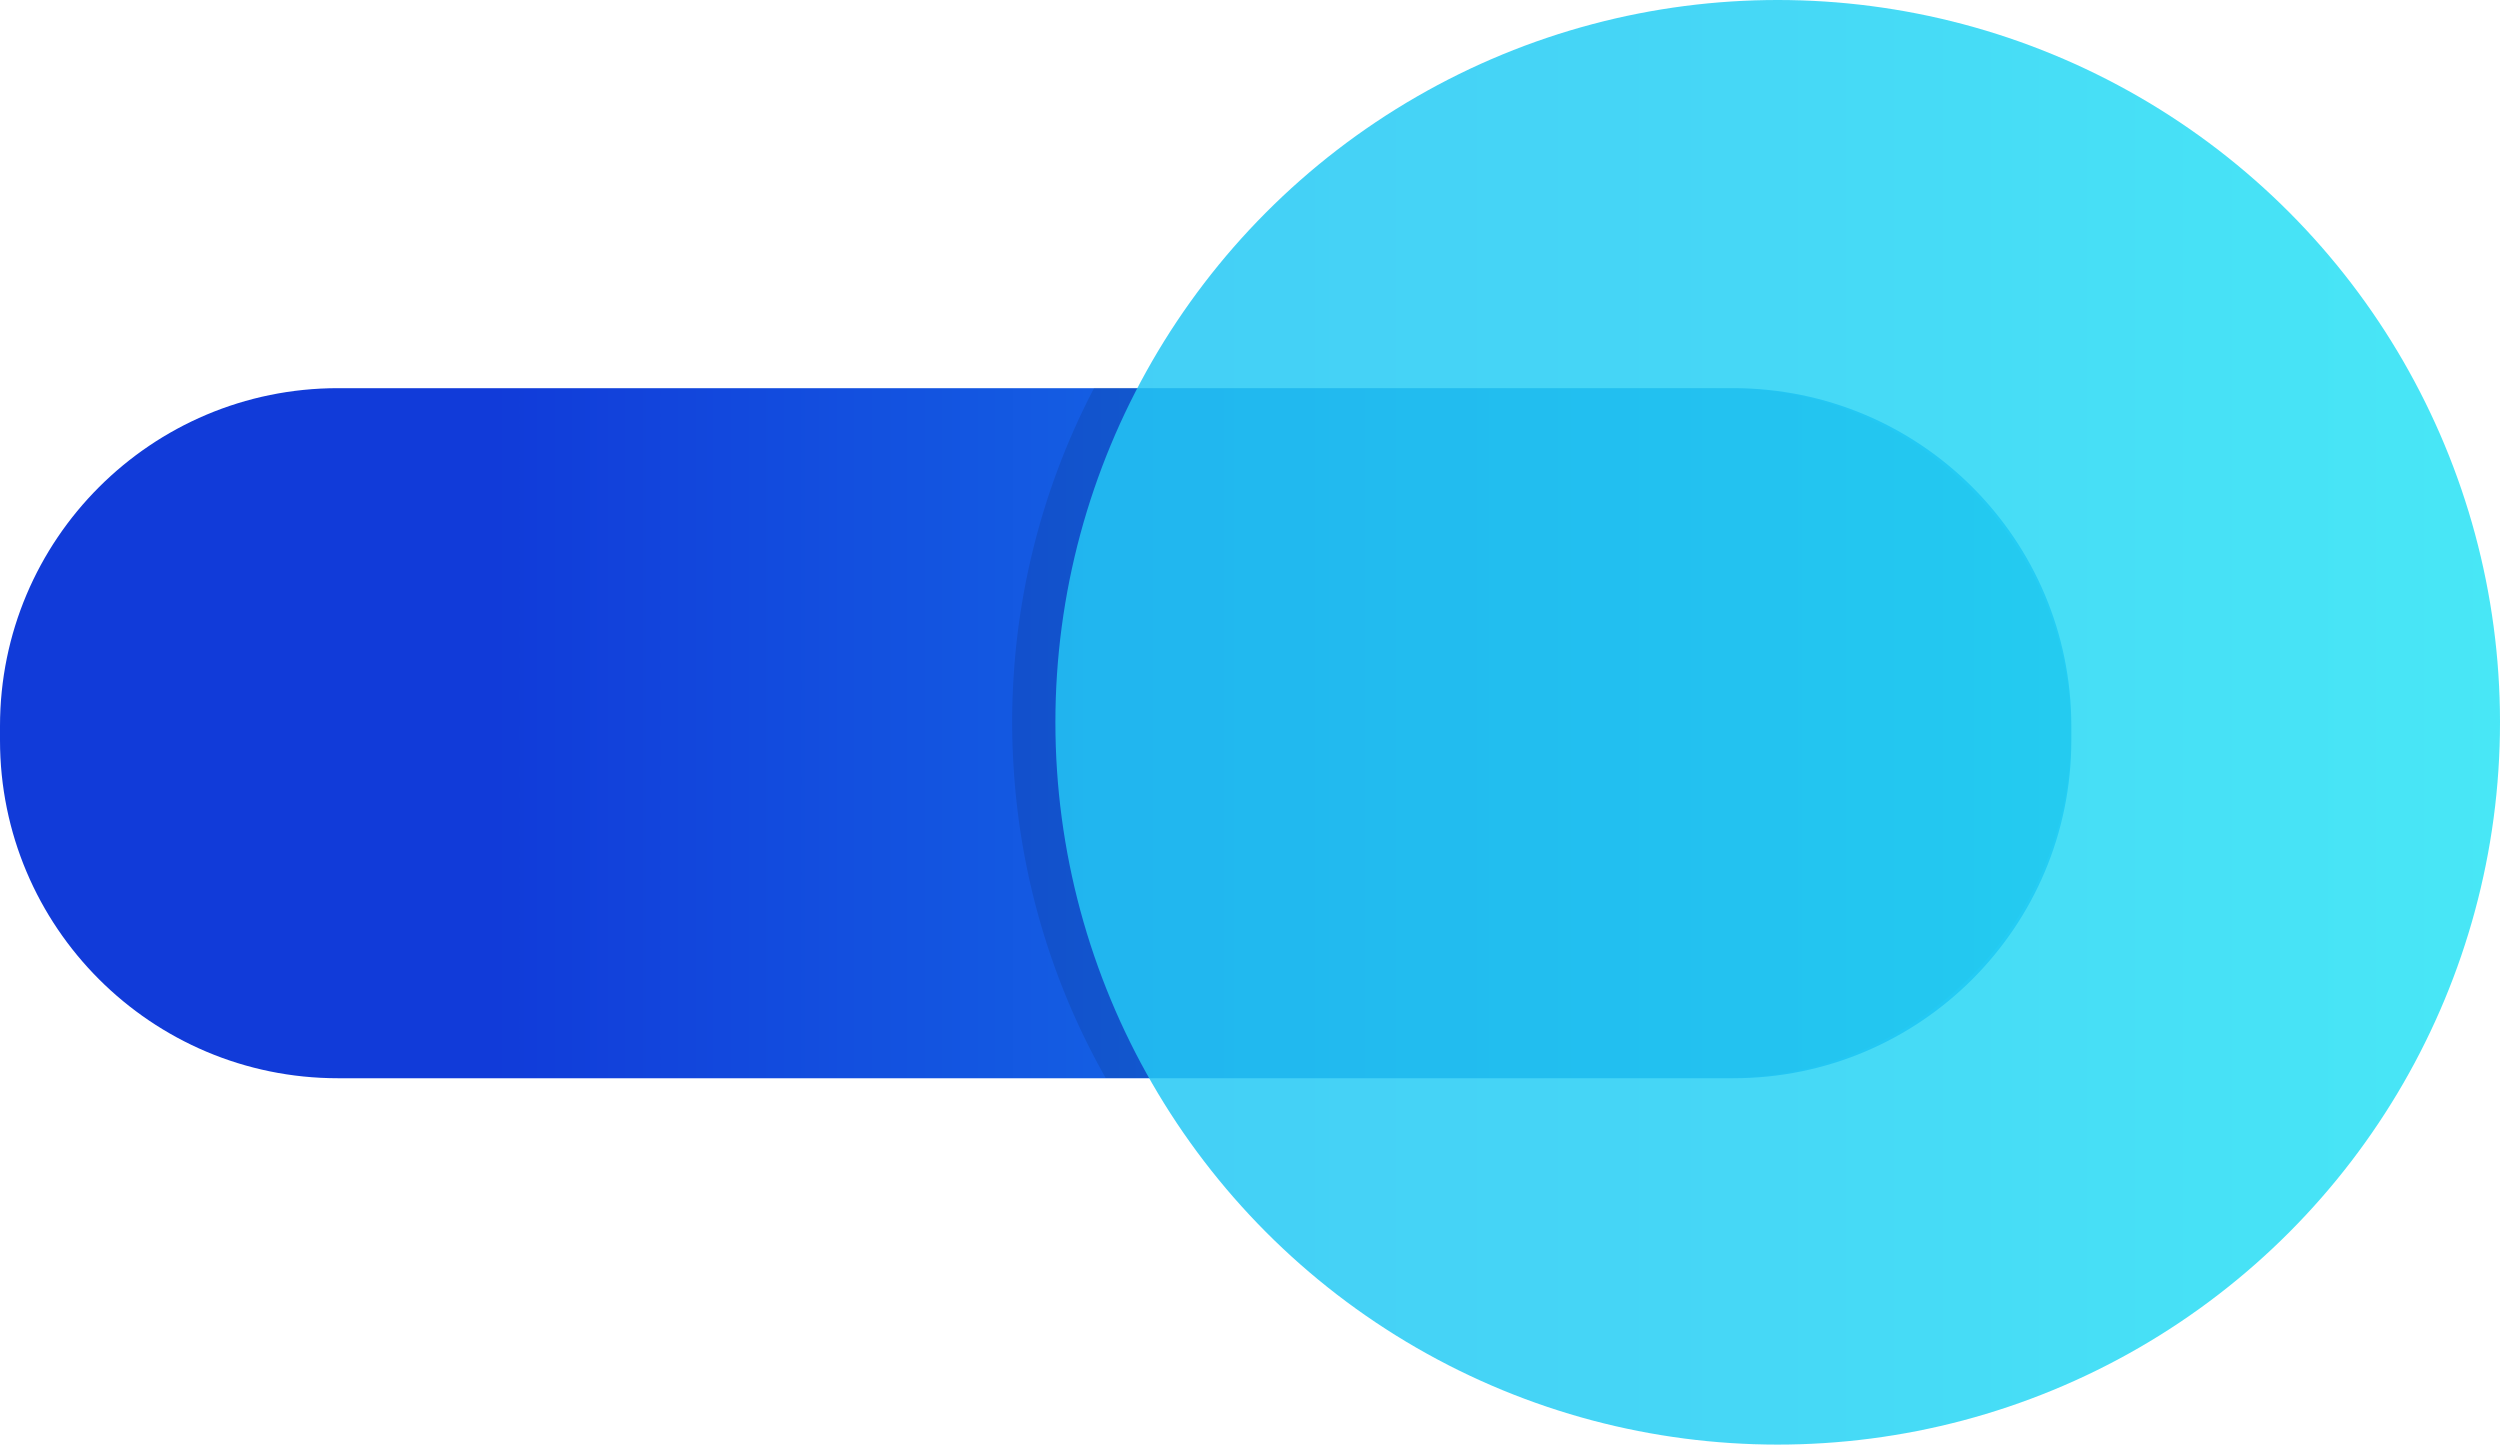
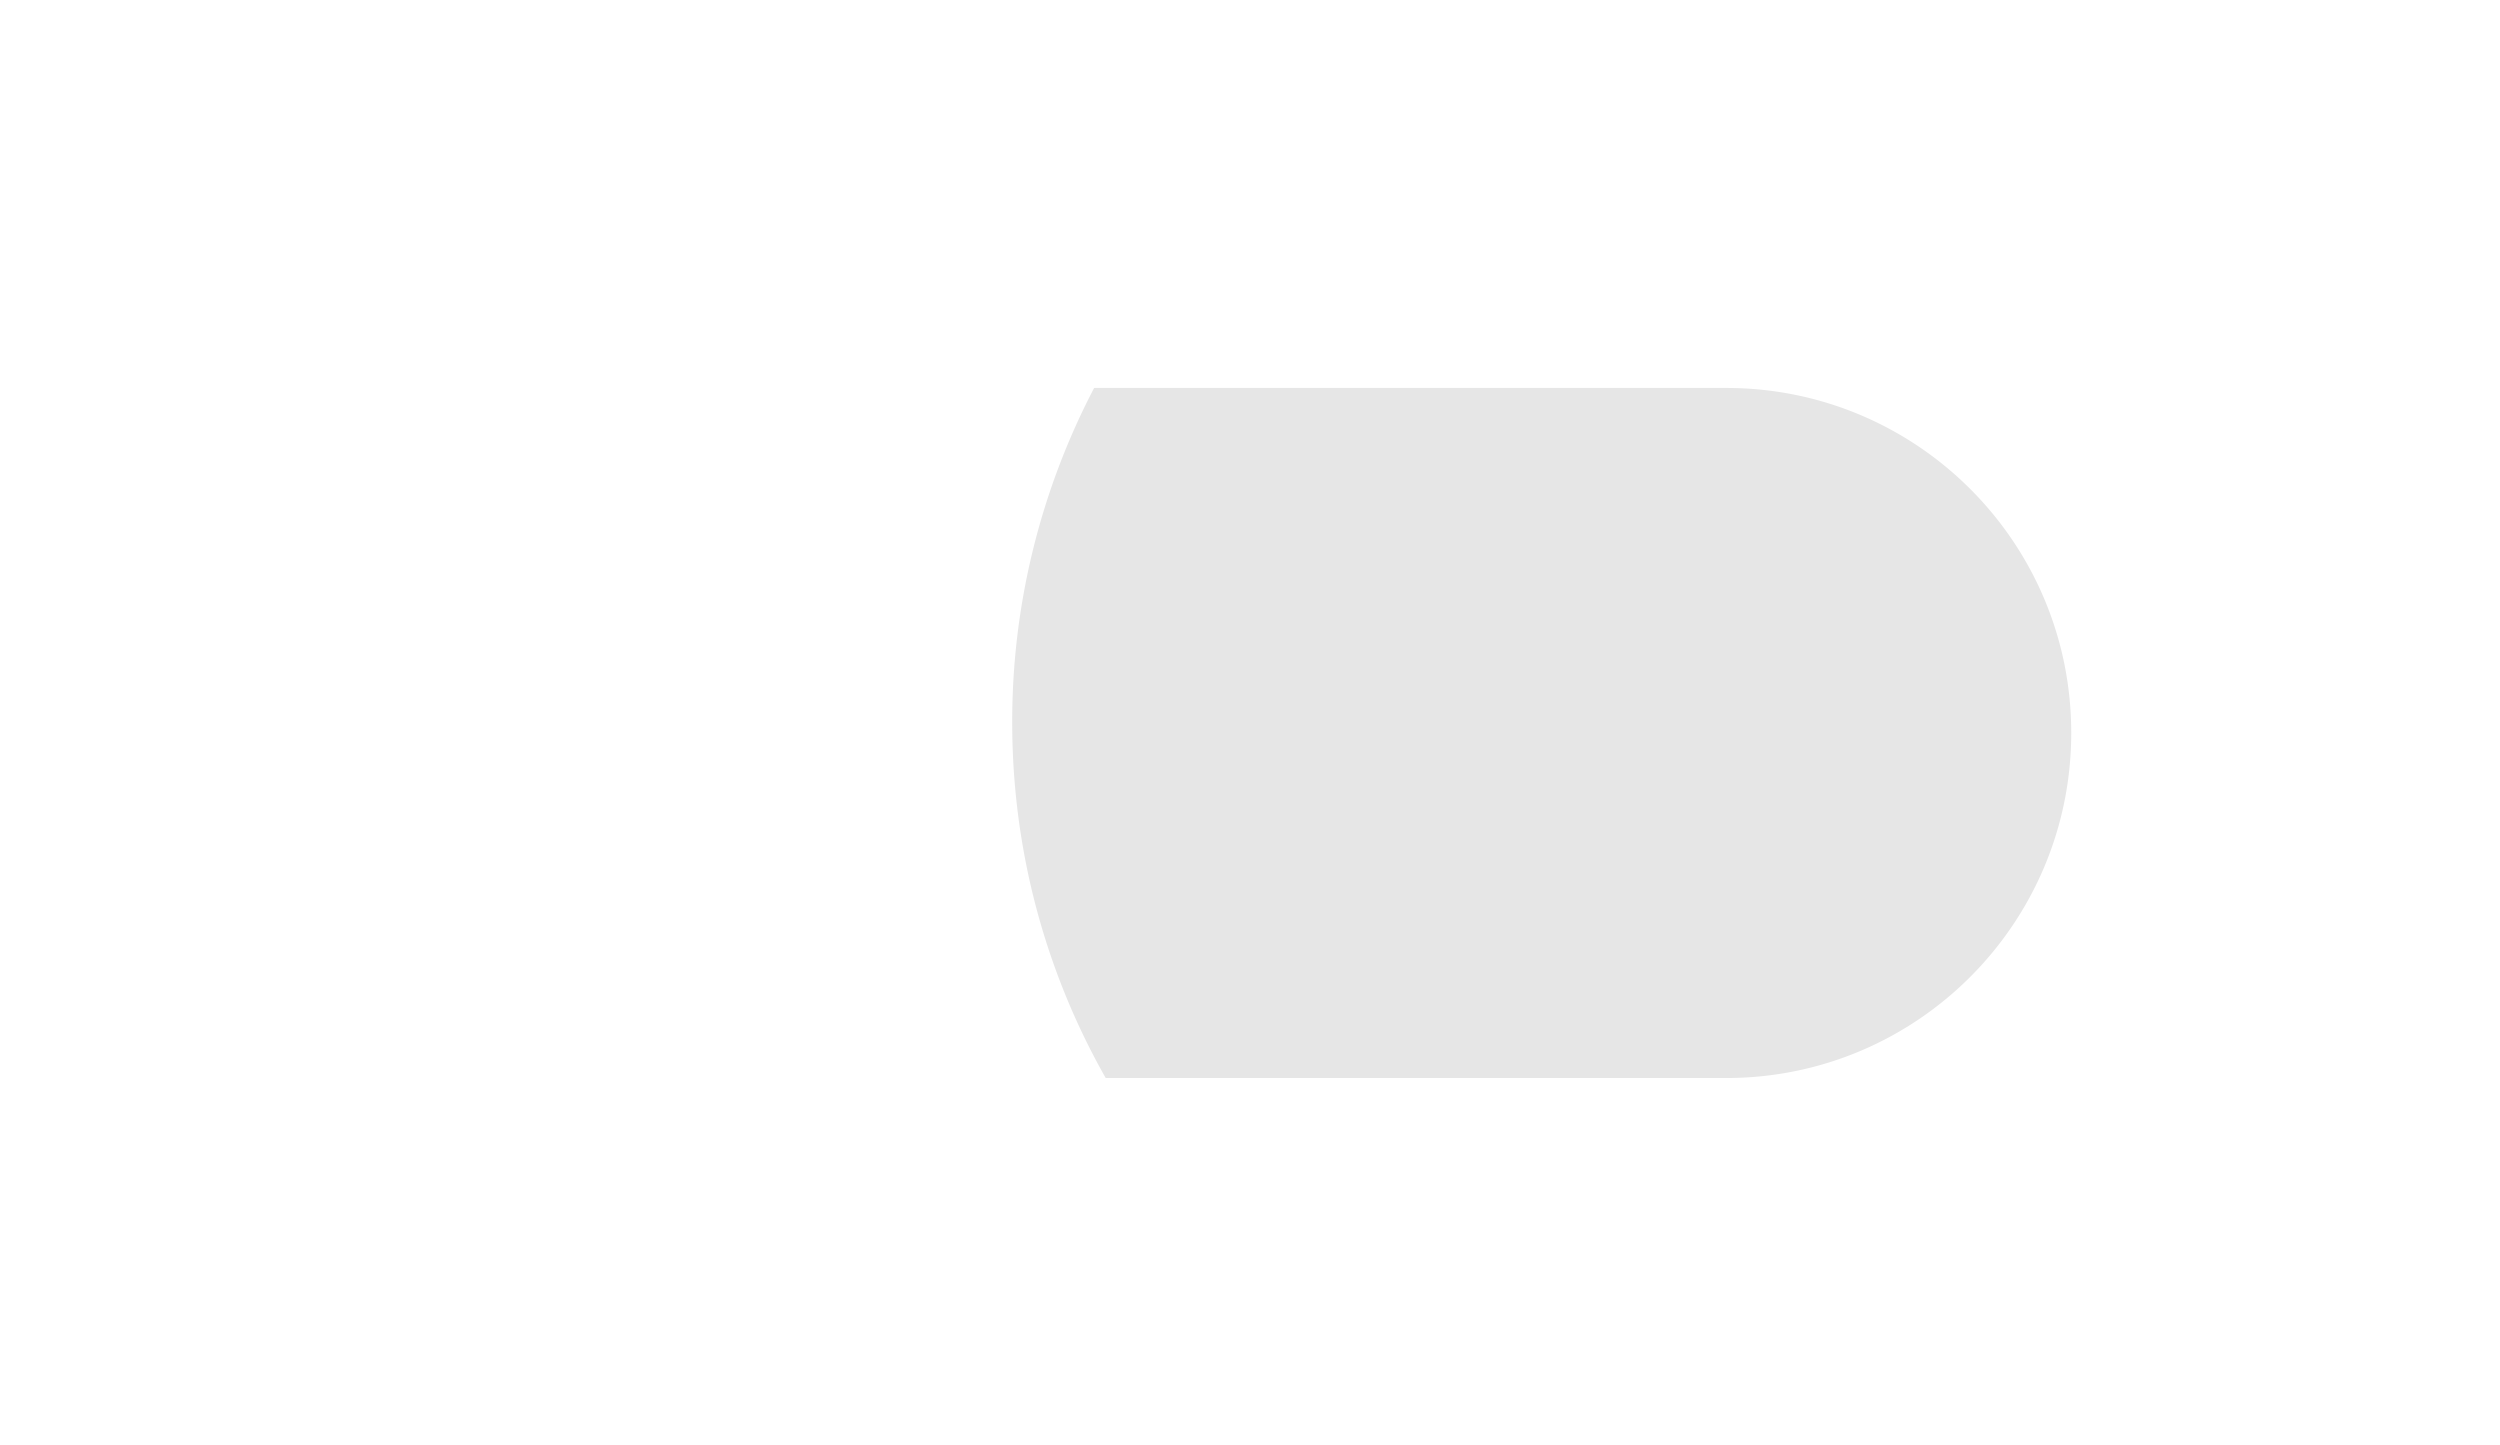
<svg xmlns="http://www.w3.org/2000/svg" id="Layer_1" viewBox="9.23 13.22 241.97 139.82">
  <style />
  <linearGradient id="SVGID_1_" gradientUnits="userSpaceOnUse" x1="9.237" y1="84.176" x2="209.709" y2="84.176">
    <stop offset=".238" stop-color="#113bd9" />
    <stop offset=".74" stop-color="#1676ea" />
    <stop offset="1" stop-color="#188ff1" />
  </linearGradient>
-   <path d="M177 50.79H41.94c-18.06 0-32.71 14.64-32.71 32.71v1.37c0 18.06 14.64 32.71 32.71 32.71H177c18.06 0 32.71-14.64 32.71-32.71V83.5c0-18.07-14.64-32.71-32.71-32.71z" fill="url(#SVGID_1_)" />
  <path d="M176.31 50.77h-61.18a69.664 69.664 0 0 0-7.93 32.36c0 12.52 3.29 24.27 9.05 34.43h60.05c18.45 0 33.4-14.95 33.4-33.4.01-18.44-14.94-33.39-33.39-33.39z" opacity=".1" />
  <linearGradient id="SVGID_2_" gradientUnits="userSpaceOnUse" x1="111.376" y1="83.134" x2="251.201" y2="83.134">
    <stop offset="0" stop-color="#23c6f5" />
    <stop offset=".429" stop-color="#25cff5" />
    <stop offset=".996" stop-color="#28e3f5" />
  </linearGradient>
-   <circle cx="181.29" cy="83.13" r="69.91" opacity=".85" fill="url(#SVGID_2_)" />
</svg>